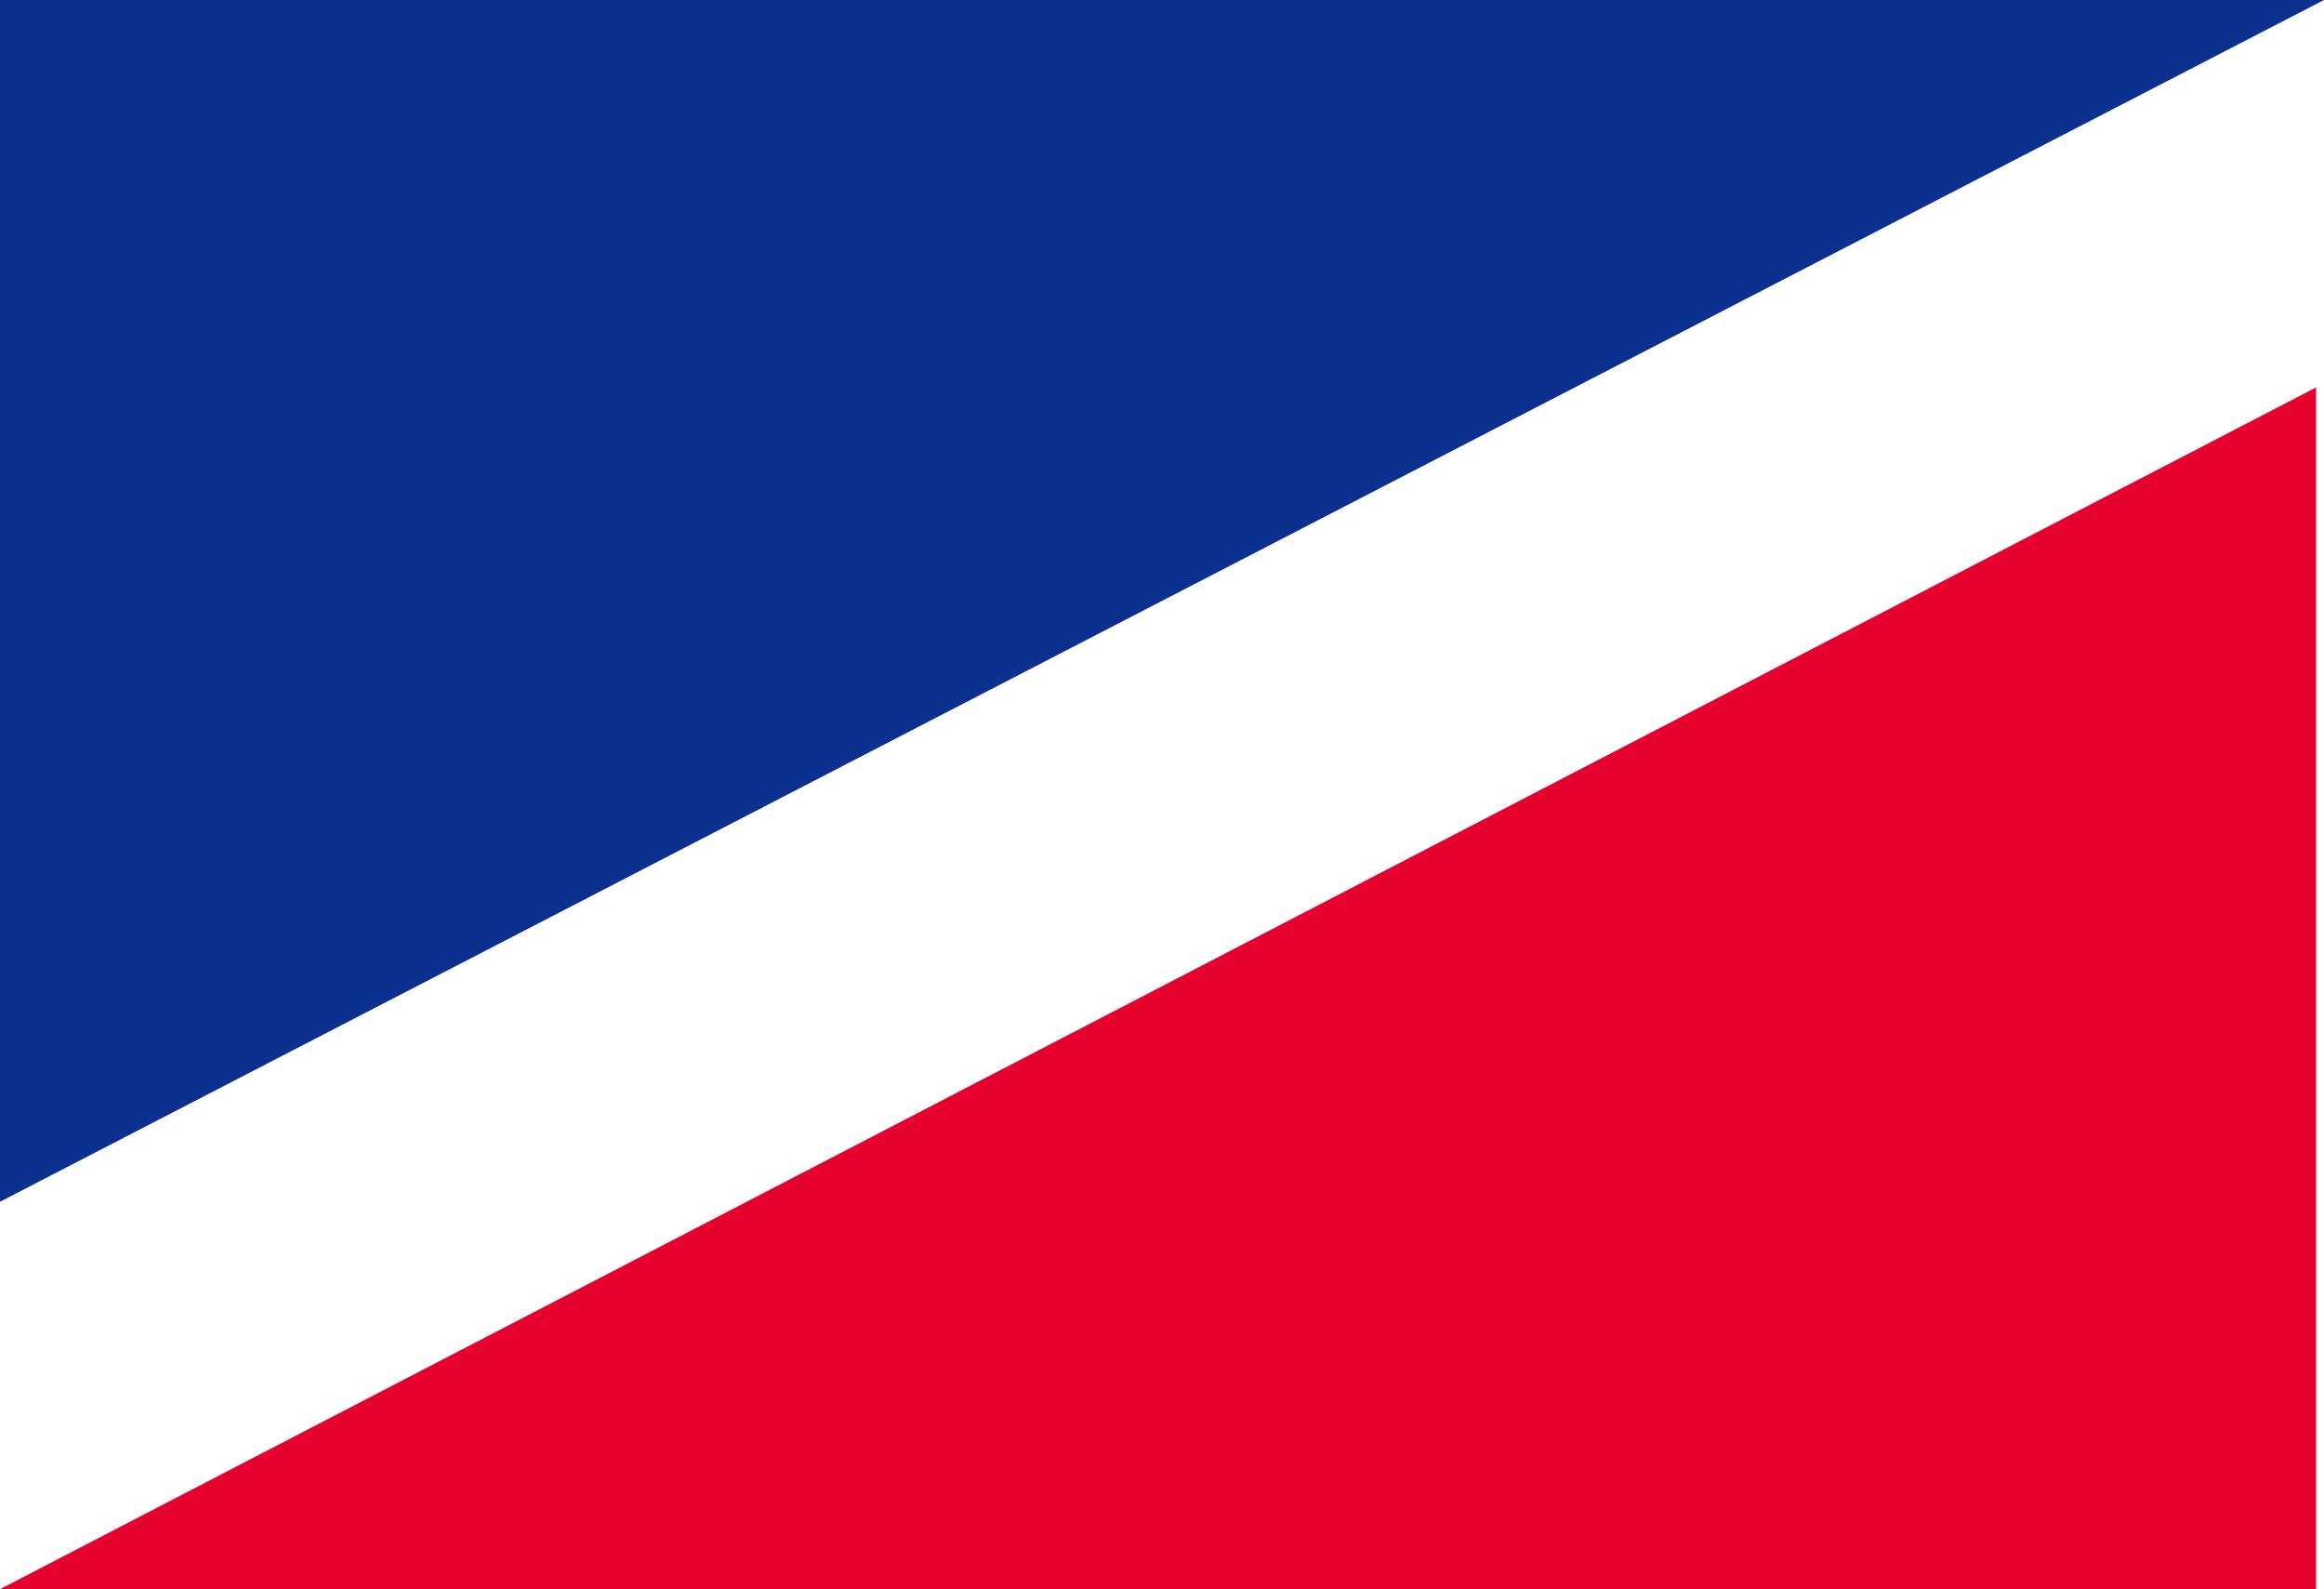
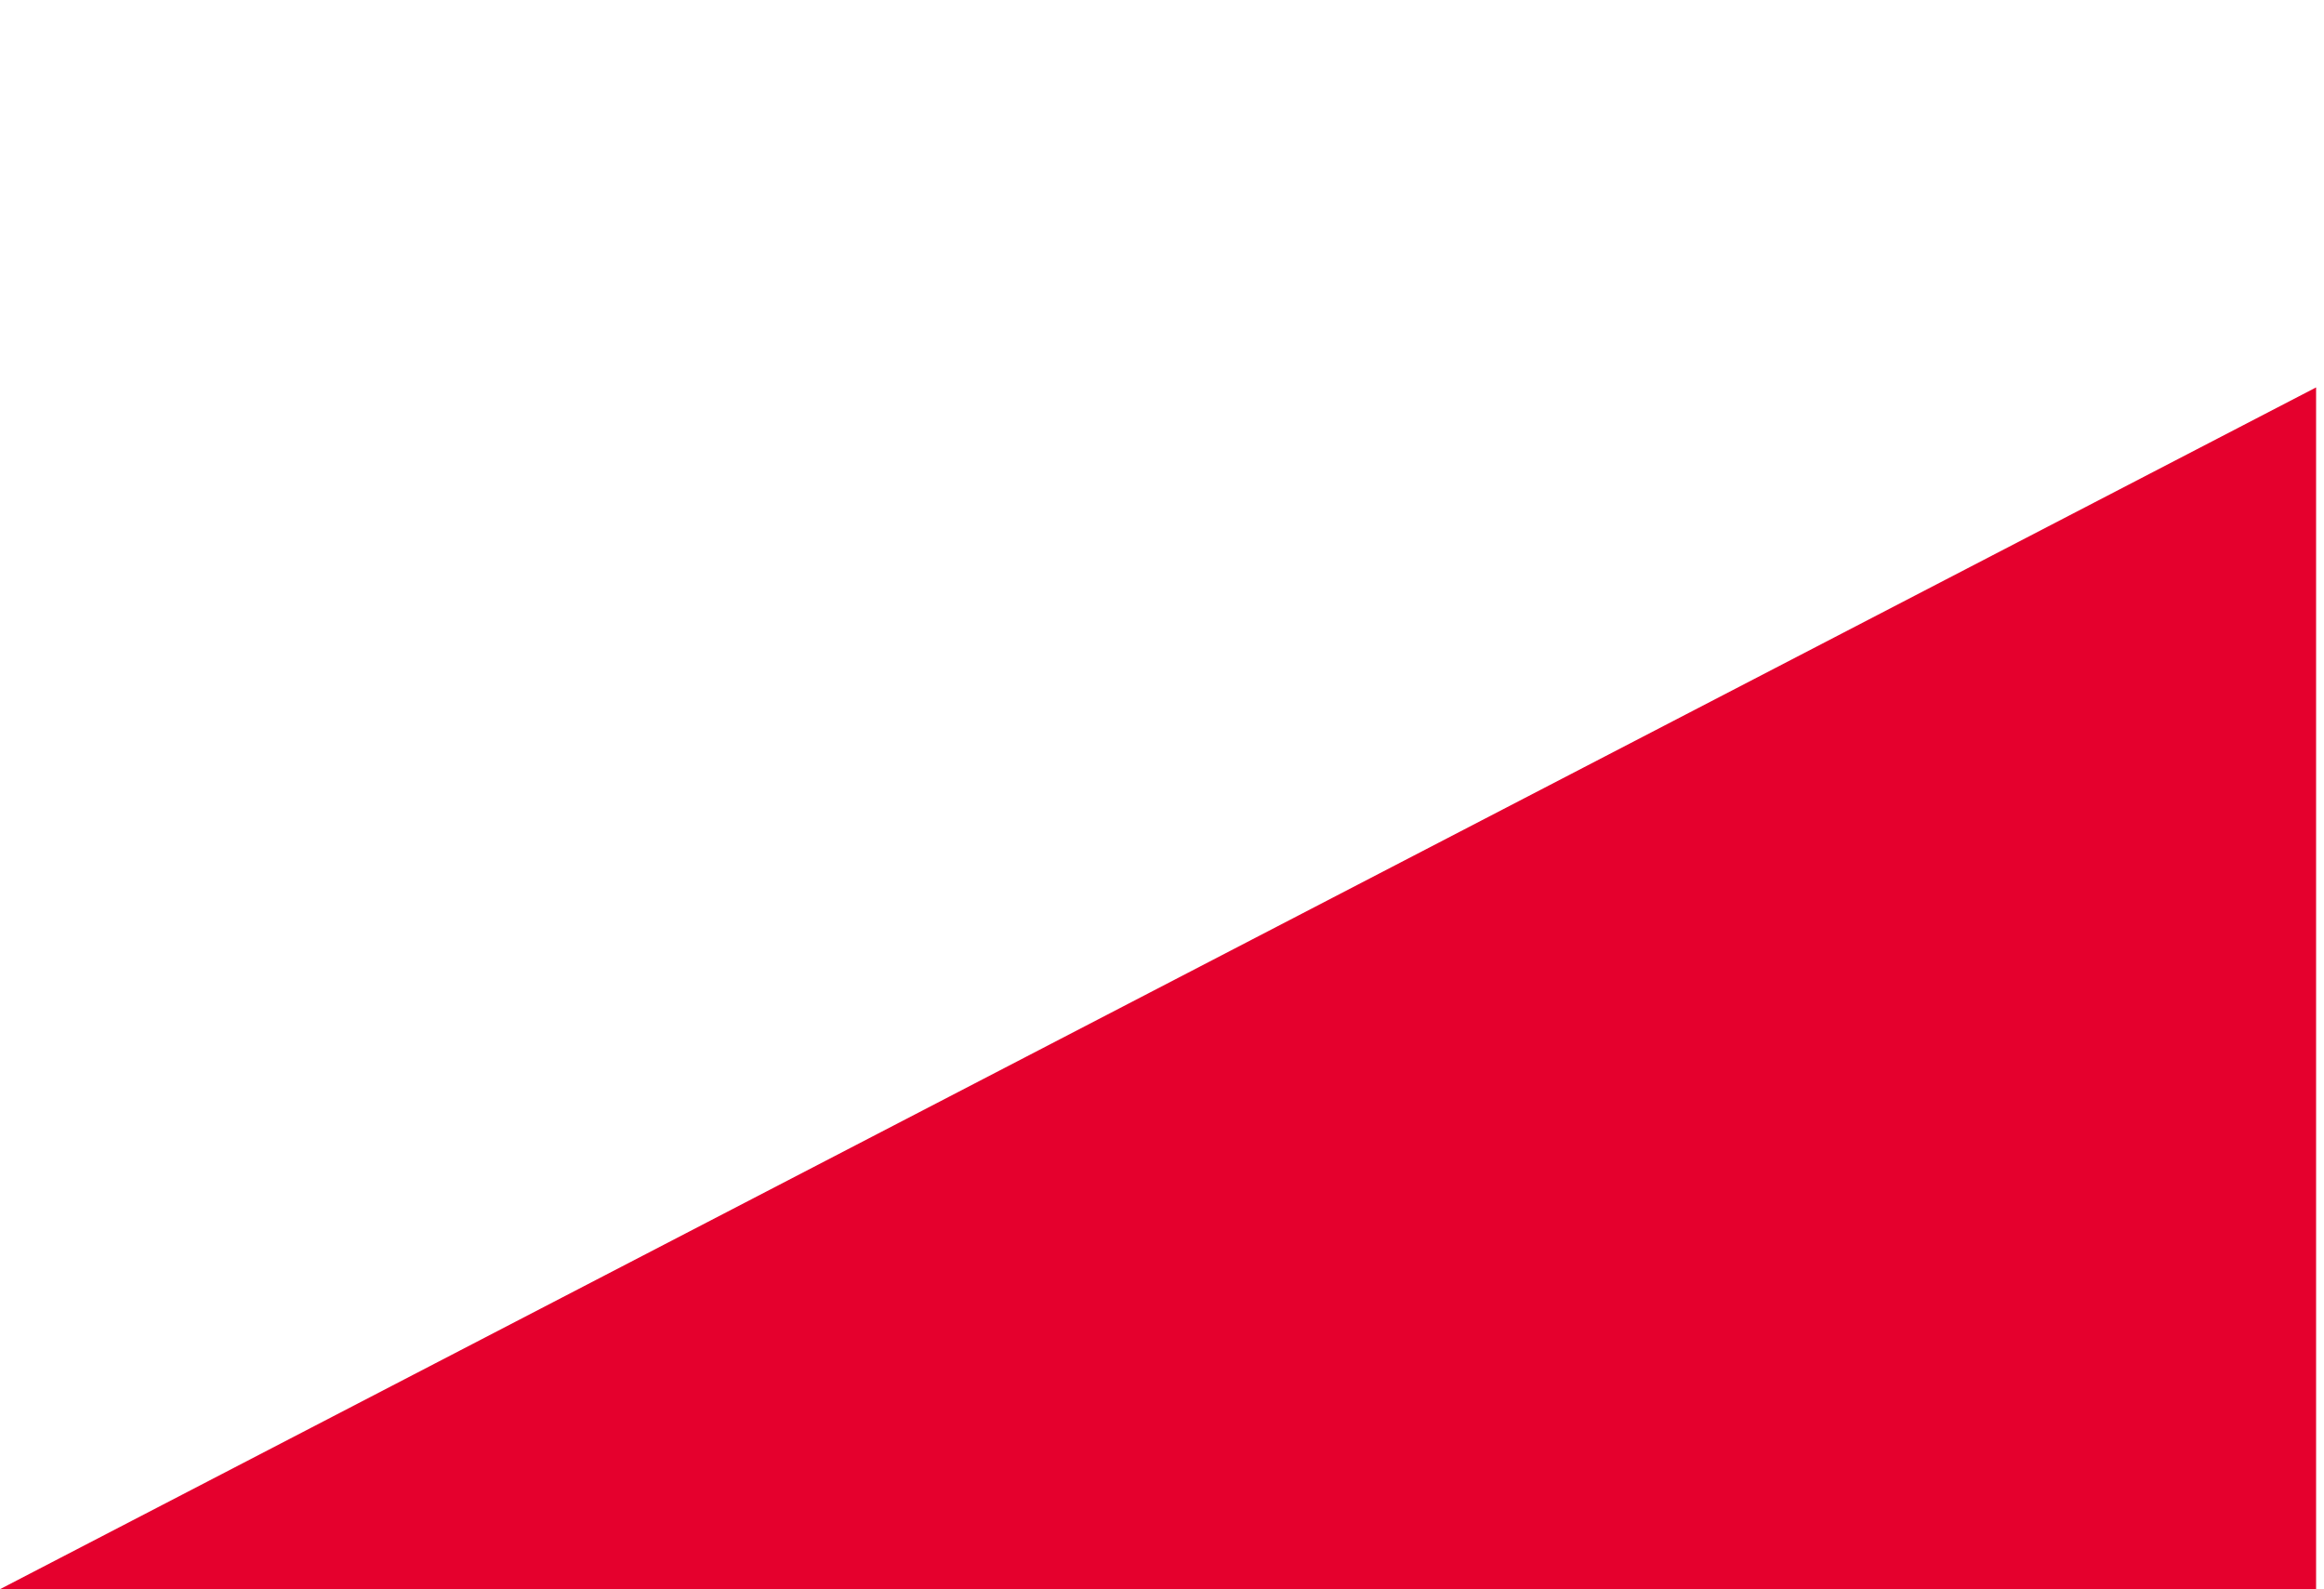
<svg xmlns="http://www.w3.org/2000/svg" version="1.1" id="レイヤー_1" x="0px" y="0px" viewBox="0 0 29.4 20.1" style="enable-background:new 0 0 29.4 20.1;" xml:space="preserve">
  <style type="text/css">
	.st0{fill:#0B308E;}
	.st1{fill:#E5002D;}
</style>
-   <polygon class="st0" points="29.4,0 0,0 0,15.2 " />
  <polygon class="st1" points="0,20.1 29.3,20.1 29.3,4.9 " />
</svg>